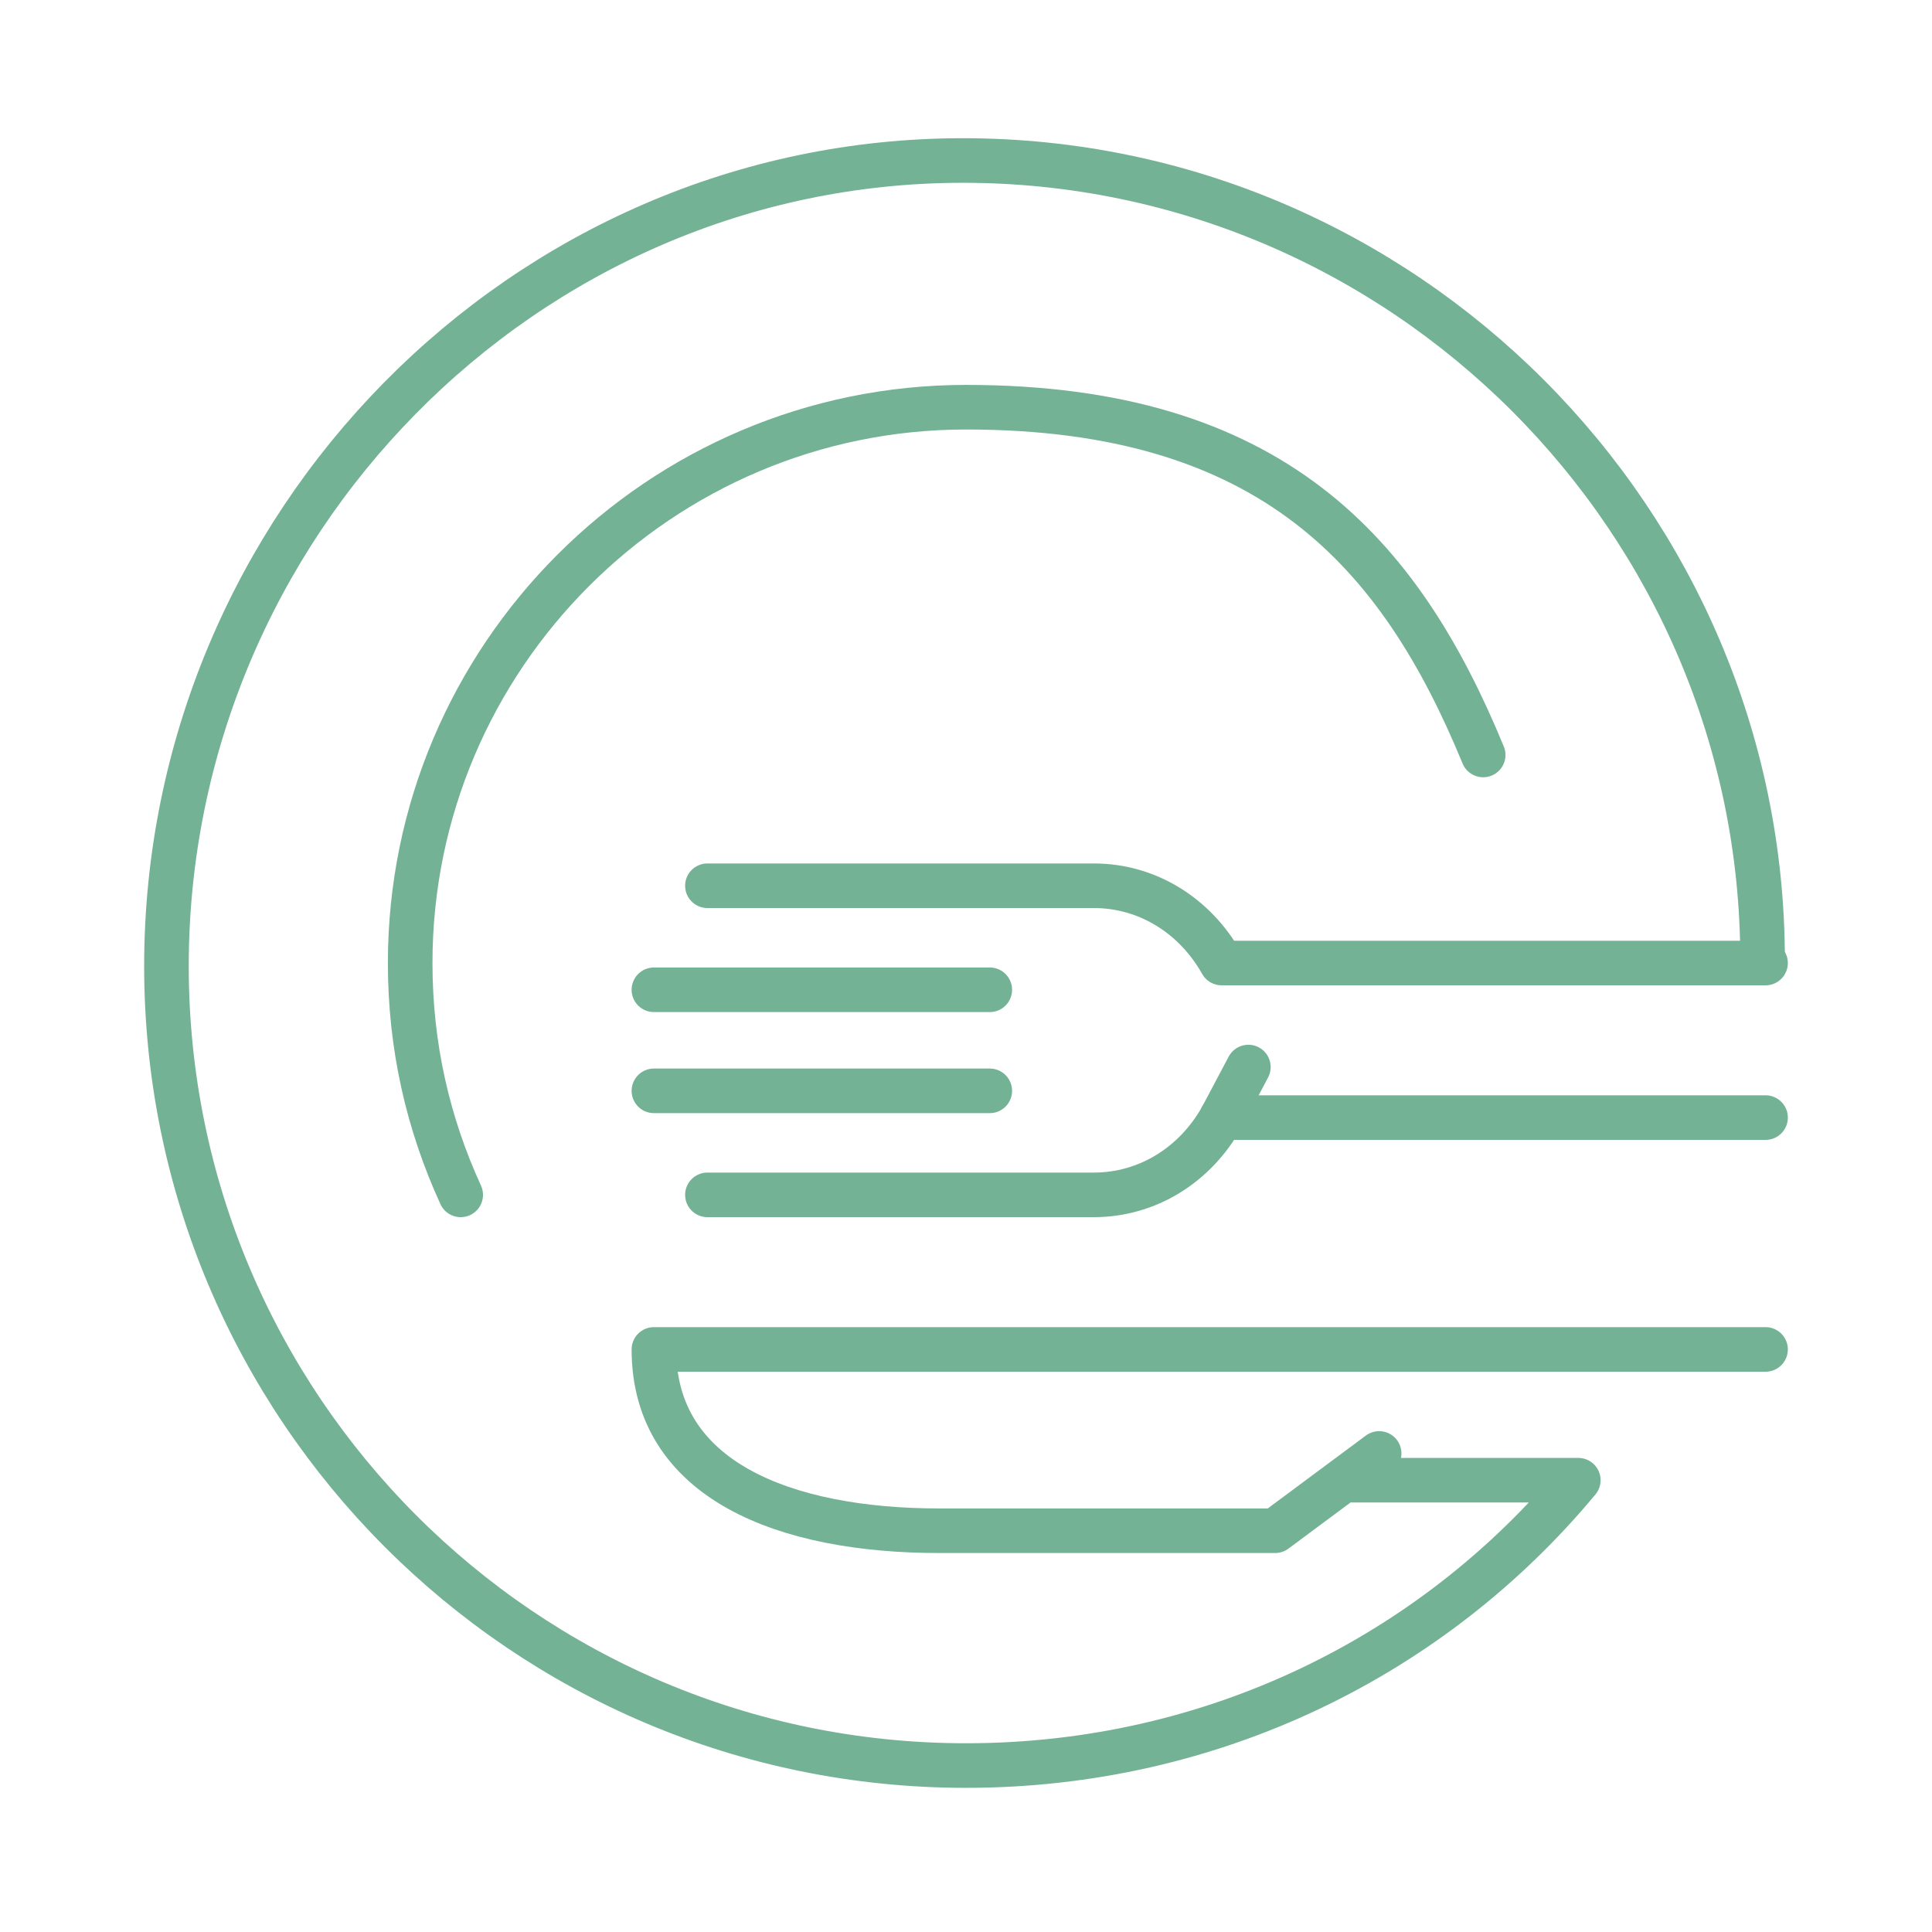
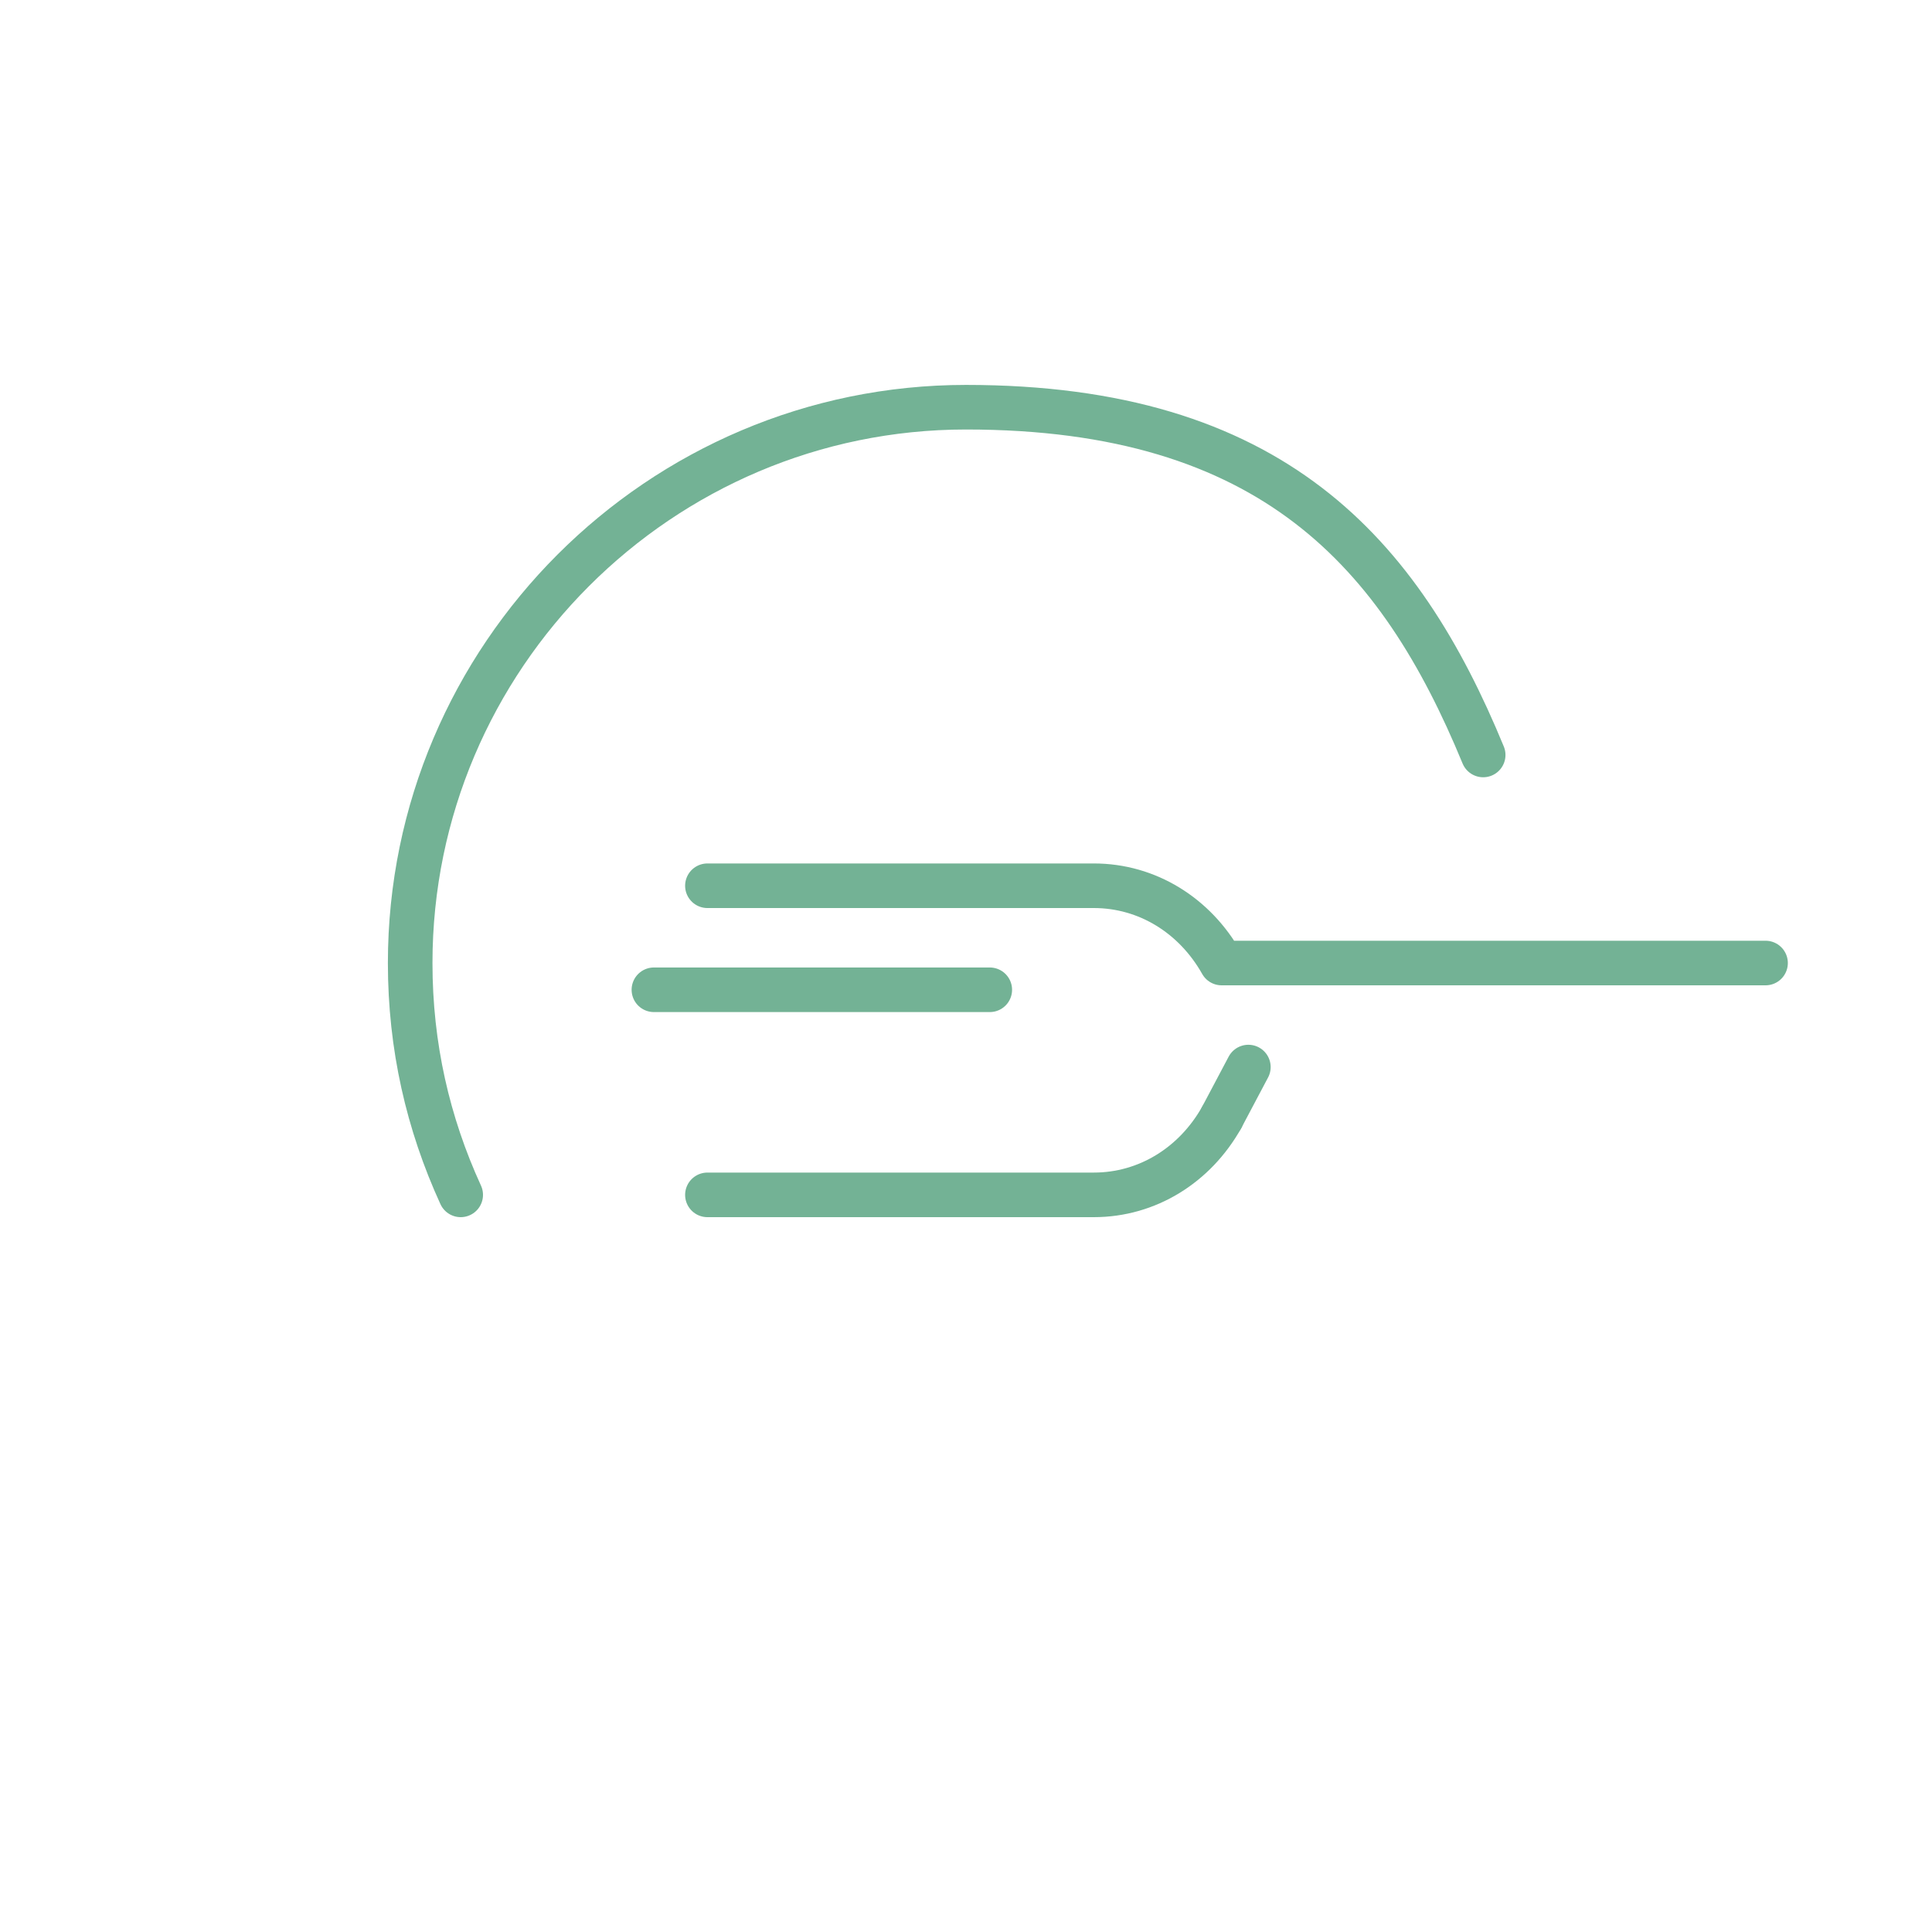
<svg xmlns="http://www.w3.org/2000/svg" id="Layer_1" data-name="Layer 1" version="1.1" viewBox="0 0 65 65">
  <defs>
    <style>
      .cls-1 {
        fill: none;
        stroke: #73b295;
        stroke-linecap: round;
        stroke-linejoin: round;
        stroke-width: 1.5px;
      }
    </style>
  </defs>
  <path class="cls-1" d="M22,33.3h11.3" />
-   <path class="cls-1" d="M33.3,36.7h-11.3" />
  <path class="cls-1" d="M41.1,37.6c-.9,1.6-2.5,2.6-4.3,2.6h-13" />
  <path class="cls-1" d="M23.8,29.8h13c1.8,0,3.4,1,4.3,2.6h18.3" />
-   <path class="cls-1" d="M41.1,37.6h18.3" />
  <path class="cls-1" d="M41.1,37.6l.9-1.7" />
-   <path class="cls-1" d="M46.4,48.9l-3.5,2.6h-11.3c-5.2,0-9.6-1.7-9.6-6.1h37.4" />
  <path class="cls-1" d="M15.5,40.2c-1.1-2.4-1.7-5-1.7-7.8,0-10.3,8.4-18.7,18.7-18.7s14.6,4.9,17.4,11.7" />
-   <path class="cls-1" d="M45.5,49.8h7.6c-4.9,5.9-12.3,9.6-20.6,9.6-14.9,0-26.9-12.1-26.9-26.9S17.6,5.4,32.4,5.4s26.9,12.1,26.9,26.9" />
</svg>